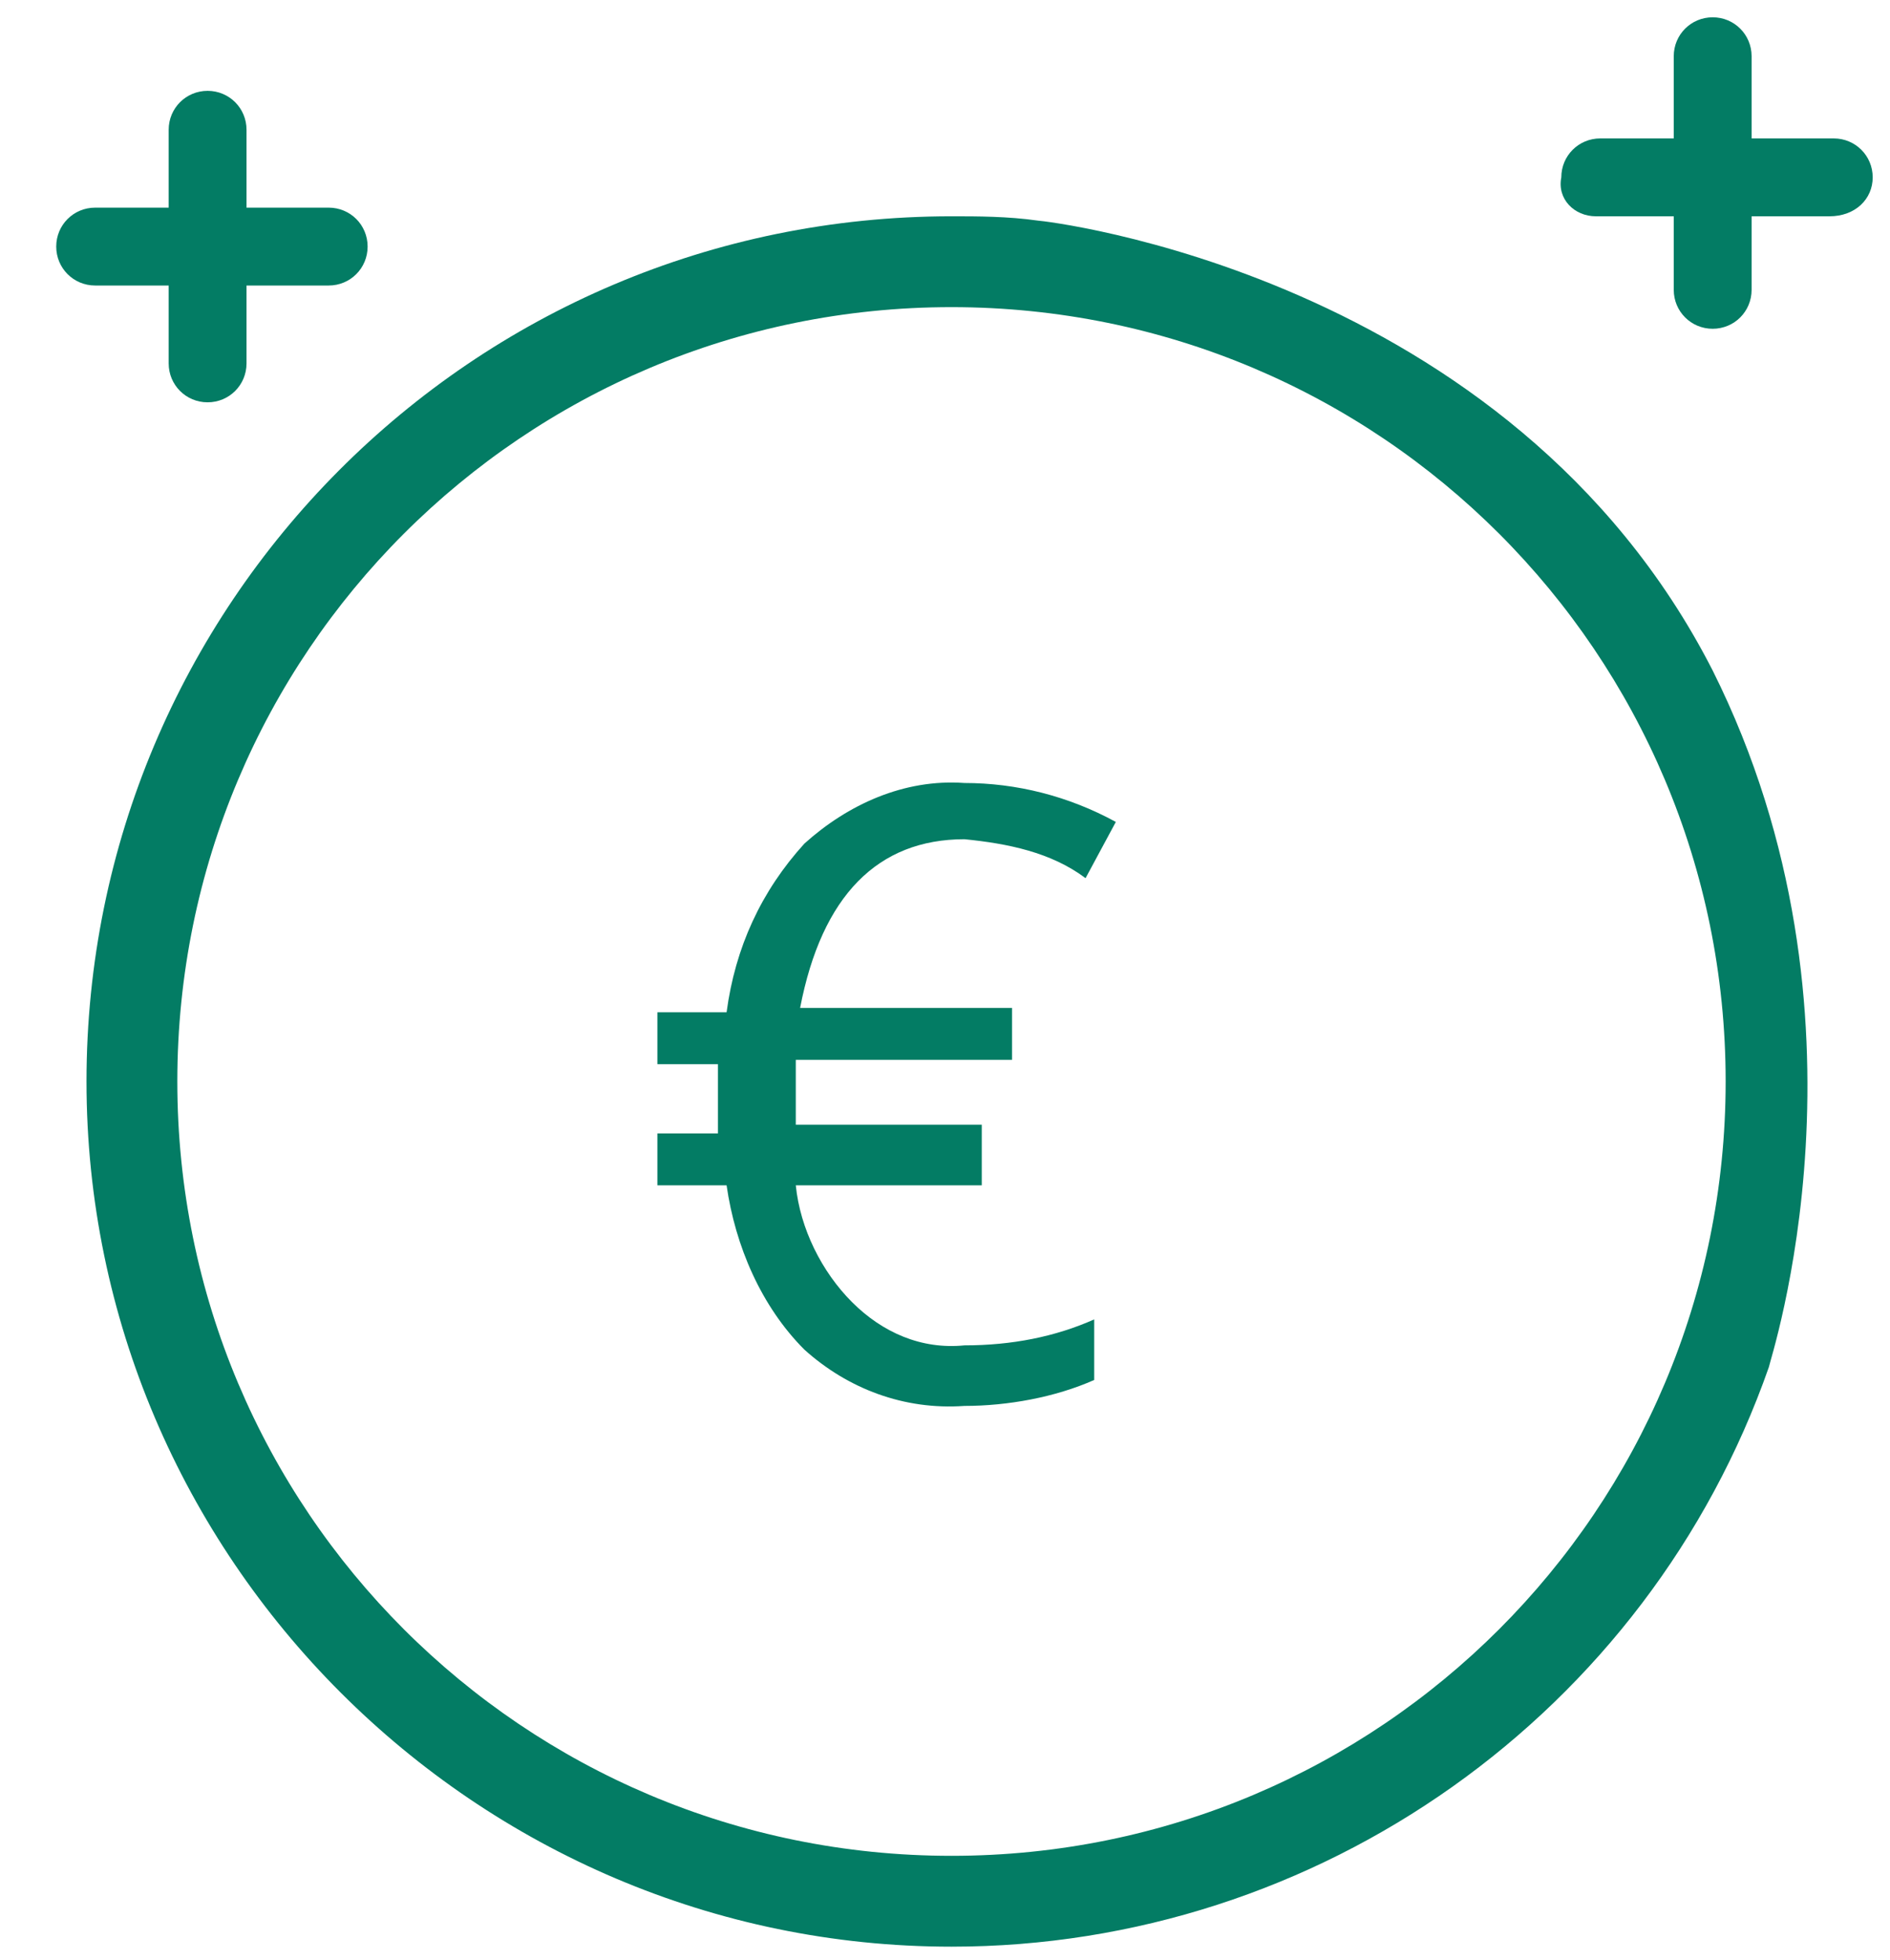
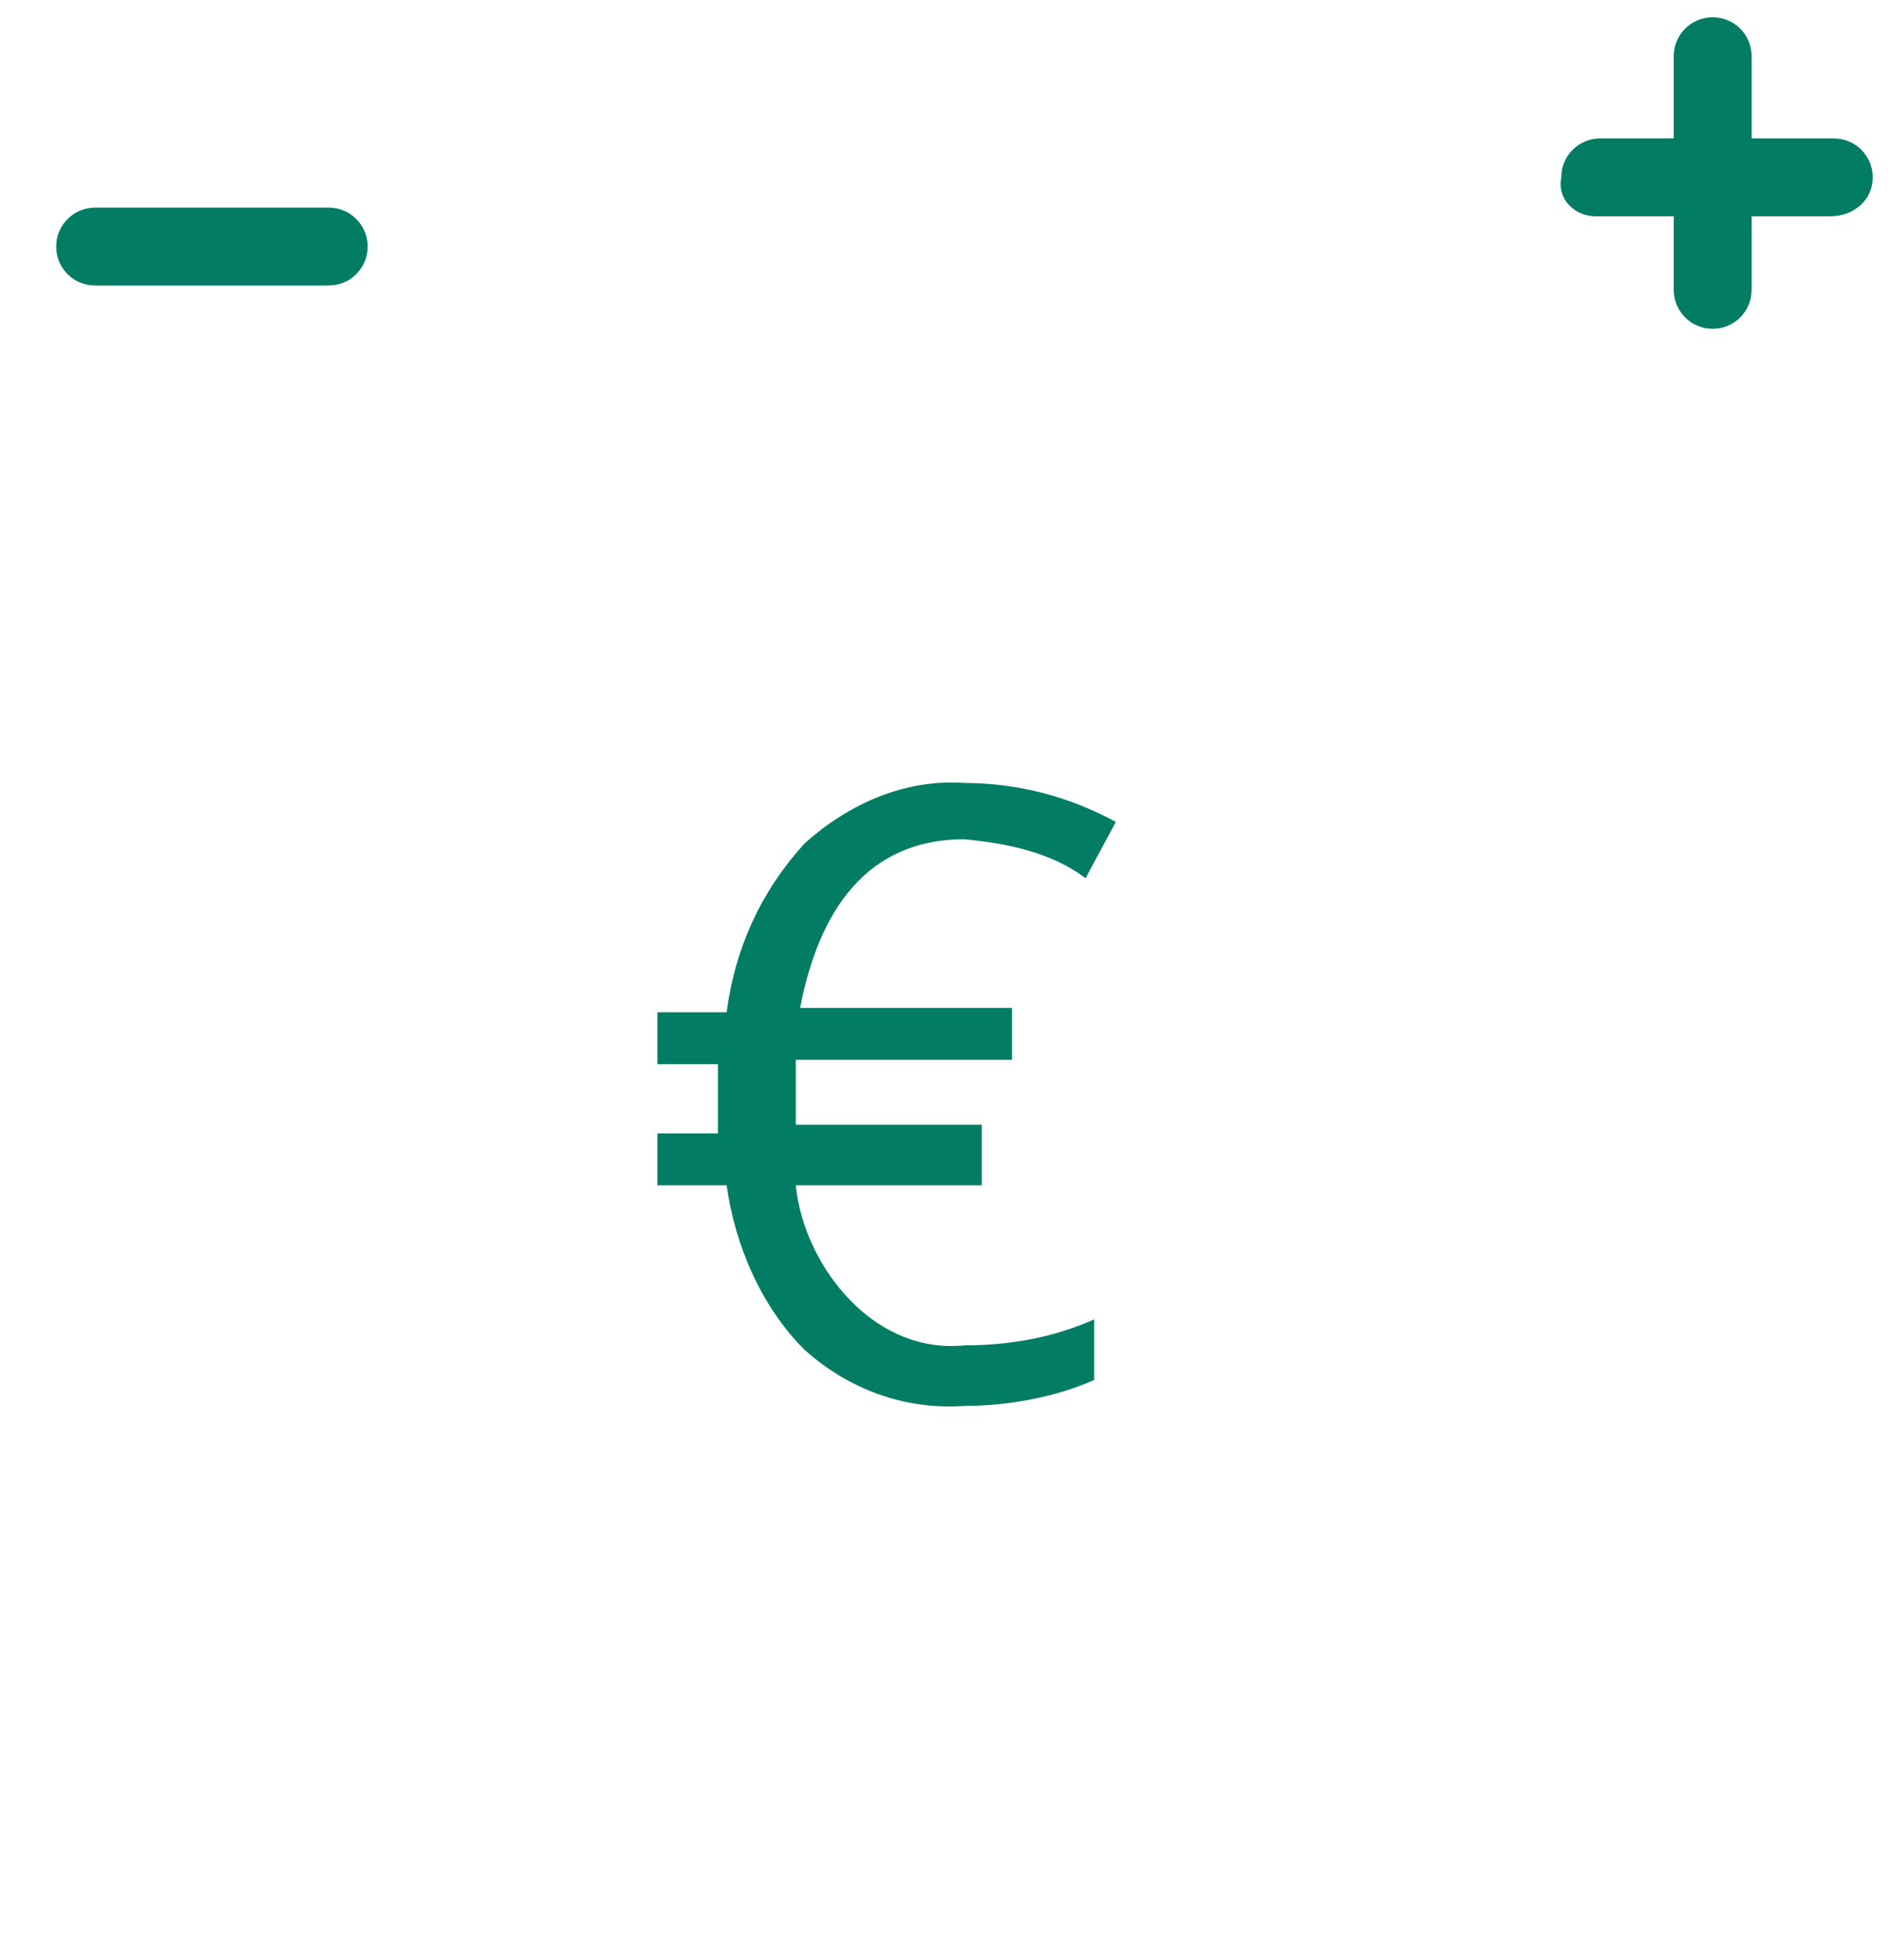
<svg xmlns="http://www.w3.org/2000/svg" version="1.1" id="Capa_1" x="0px" y="0px" viewBox="0 0 43.7 45.3" style="enable-background:new 0 0 43.7 45.3;" xml:space="preserve">
  <style type="text/css">
	.st0{fill:#037C64;}
</style>
-   <path class="st0" d="M2,25c0,11,9,20,20,20c8.5,0,16.1-5.4,18.9-13.4c0-0.1,2.7-8.1-1.3-16.1C34.9,6.3,24.1,5.1,24,5.1l0,0  C23.3,5,22.6,5,22,5C10.9,5,2,14,2,25z M22,7.1c9.9,0,17.9,8,17.9,17.9c0,9.9-8,17.9-17.9,17.9S4.1,34.9,4.1,25  C4.1,15.1,12.1,7.1,22,7.1z" />
  <path class="st0" d="M21.7,26h-3.3v-0.4v-0.6v-0.5h5v-1.2h-4.9c0.5-2.6,1.8-3.9,3.8-3.9c1,0.1,2,0.3,2.8,0.9l0.7-1.3  c-1.1-0.6-2.3-0.9-3.5-0.9c-1.4-0.1-2.7,0.5-3.7,1.4c-1,1.1-1.6,2.4-1.8,3.9h-1.6v1.2h1.4v0.8v0.4v0.4h-1.4v1.2h1.6  c0.2,1.4,0.8,2.8,1.8,3.8c1,0.9,2.3,1.4,3.7,1.3c1,0,2.1-0.2,3-0.6v-1.4c-0.9,0.4-1.9,0.6-3,0.6c-1,0.1-1.9-0.3-2.6-1  c-0.7-0.7-1.2-1.7-1.3-2.7h4.3V26L21.7,26z" />
-   <path class="st0" d="M4.8,2.1C4.3,2.1,3.9,2.5,3.9,3v5.4c0,0.5,0.4,0.9,0.9,0.9c0.5,0,0.9-0.4,0.9-0.9V3C5.7,2.5,5.3,2.1,4.8,2.1z" />
  <path class="st0" d="M8.5,5.7c0-0.5-0.4-0.9-0.9-0.9H2.2c-0.5,0-0.9,0.4-0.9,0.9c0,0.5,0.4,0.9,0.9,0.9h5.4C8.1,6.6,8.5,6.2,8.5,5.7  z" />
  <path class="st0" d="M39.6,0.4c-0.5,0-0.9,0.4-0.9,0.9v5.4c0,0.5,0.4,0.9,0.9,0.9c0.5,0,0.9-0.4,0.9-0.9V1.3  C40.5,0.8,40.1,0.4,39.6,0.4z" />
-   <path class="st0" d="M43.3,4.1c0-0.5-0.4-0.9-0.9-0.9h-5.4c-0.5,0-0.9,0.4-0.9,0.9C36,4.6,36.4,5,36.9,5h5.4  C42.9,5,43.3,4.6,43.3,4.1z" />
+   <path class="st0" d="M43.3,4.1c0-0.5-0.4-0.9-0.9-0.9h-5.4c-0.5,0-0.9,0.4-0.9,0.9C36,4.6,36.4,5,36.9,5h5.4  C42.9,5,43.3,4.6,43.3,4.1" />
</svg>